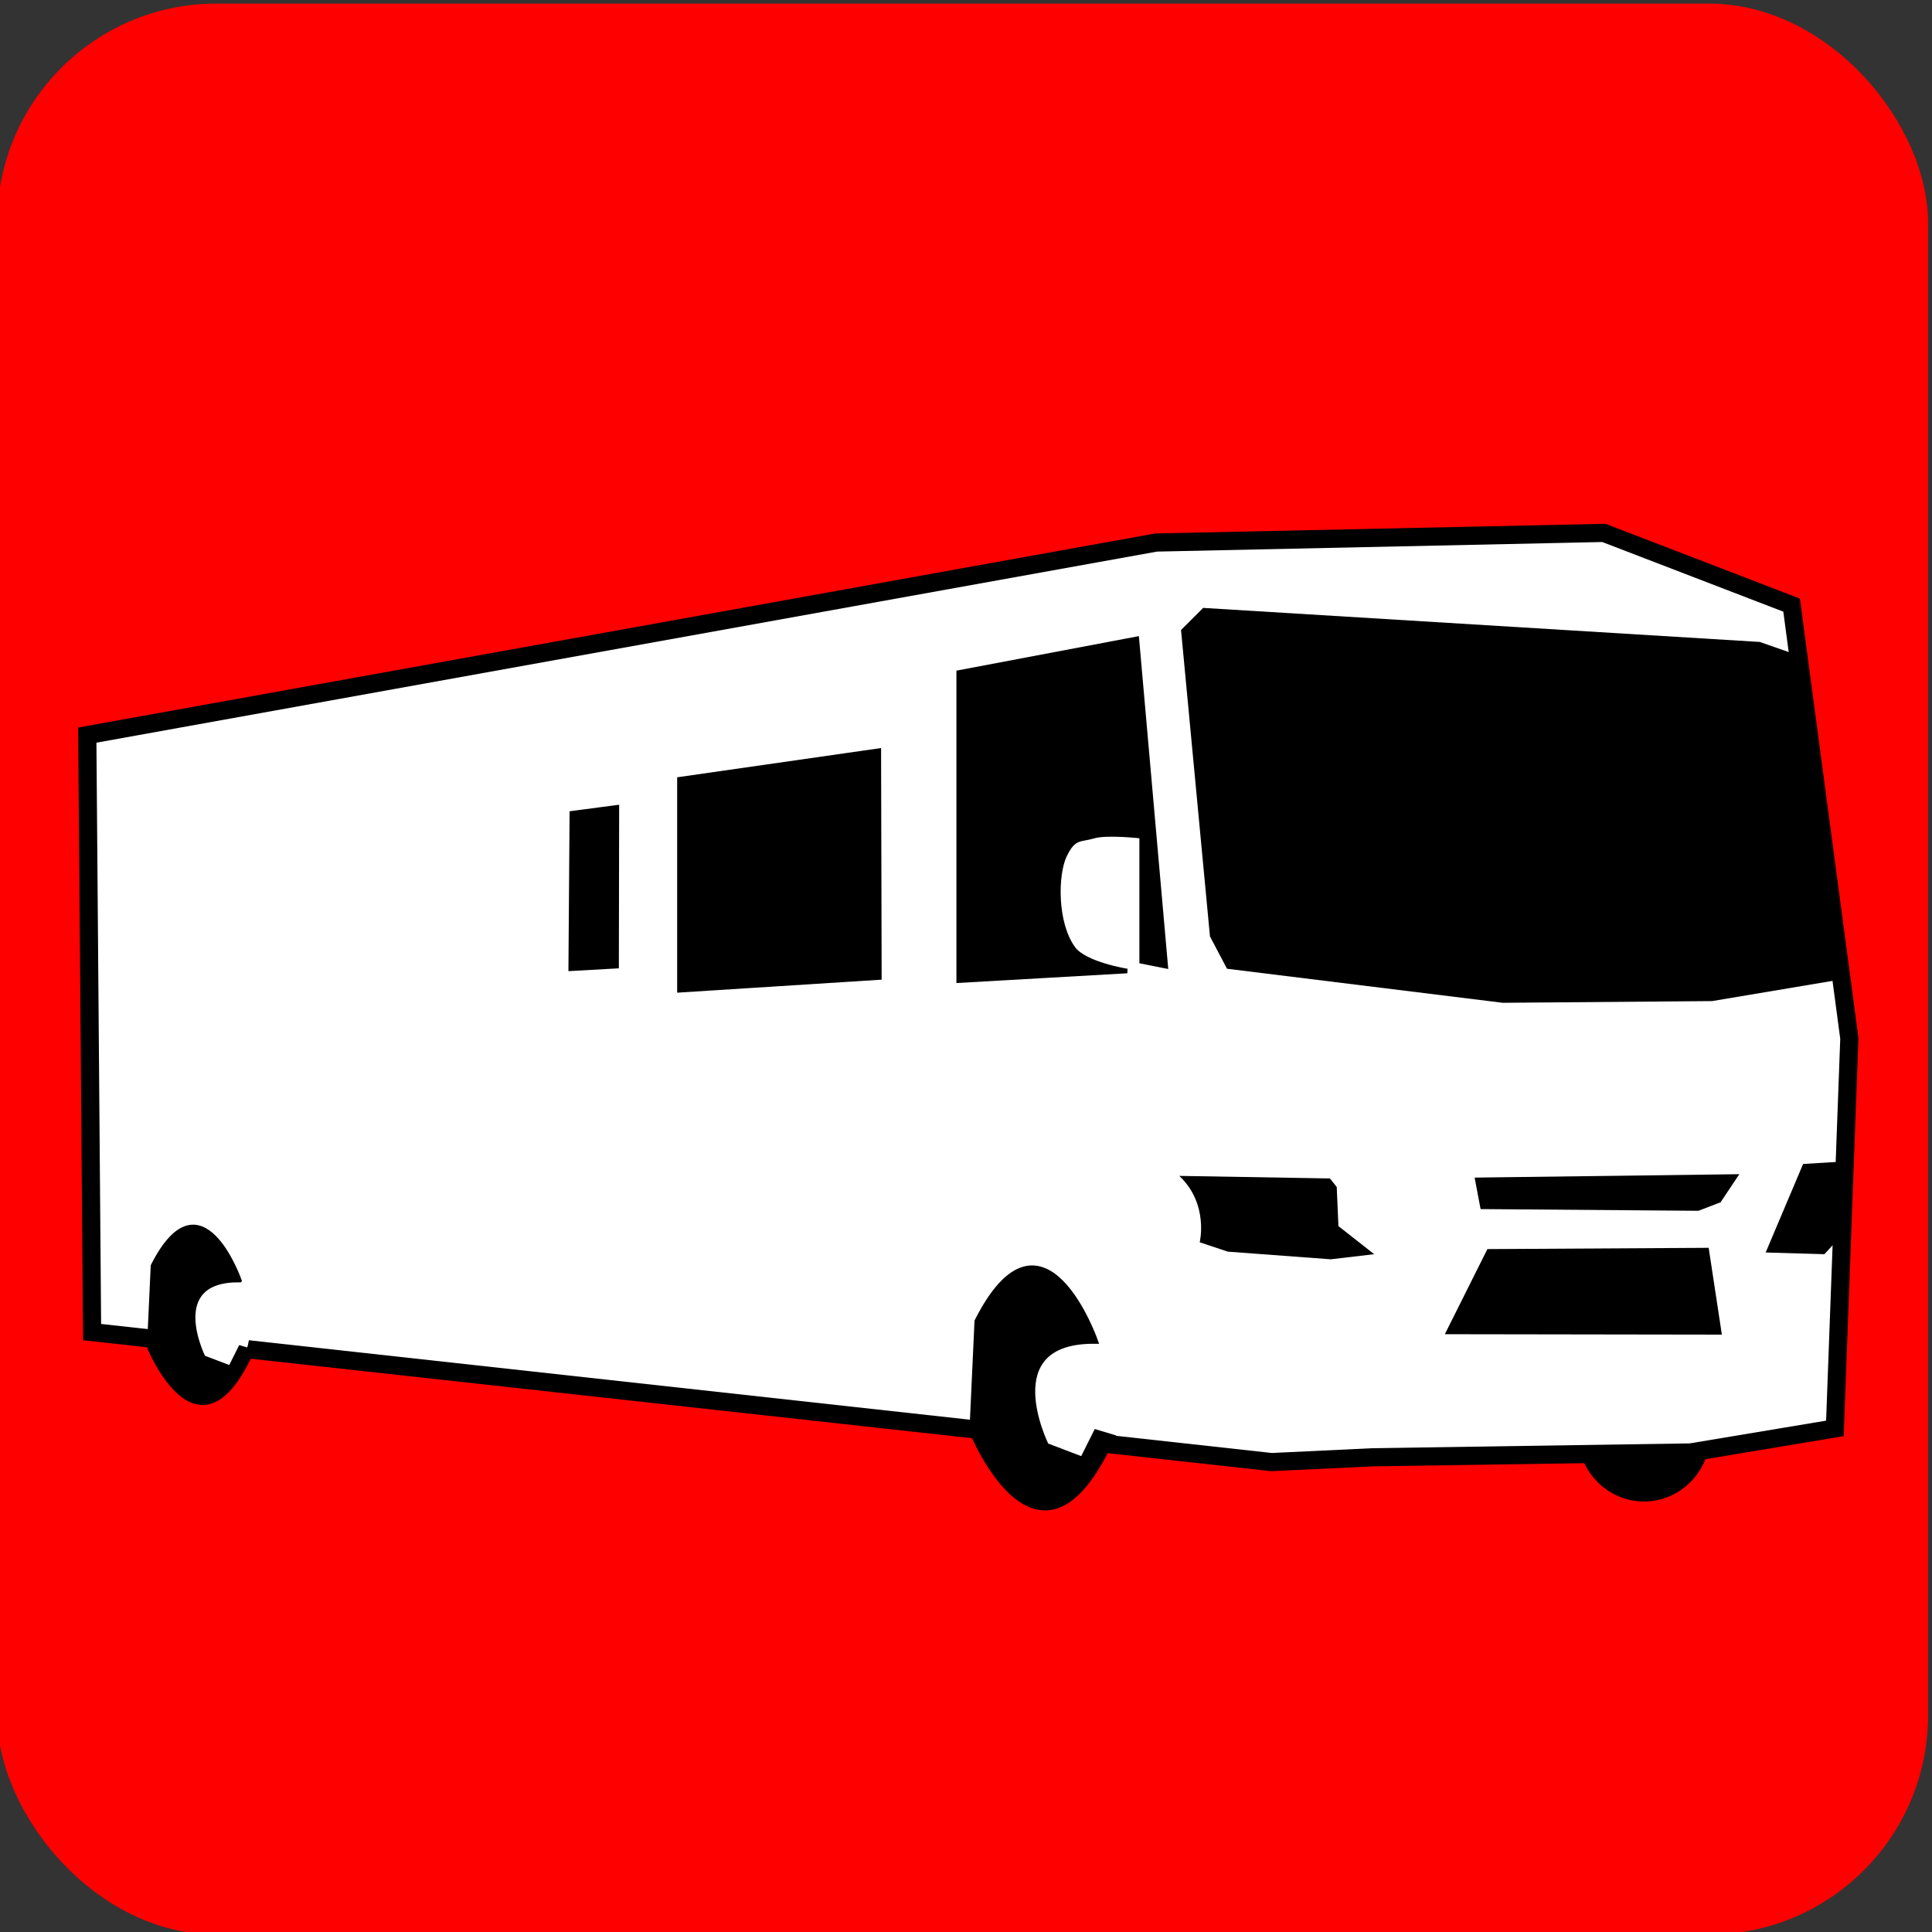
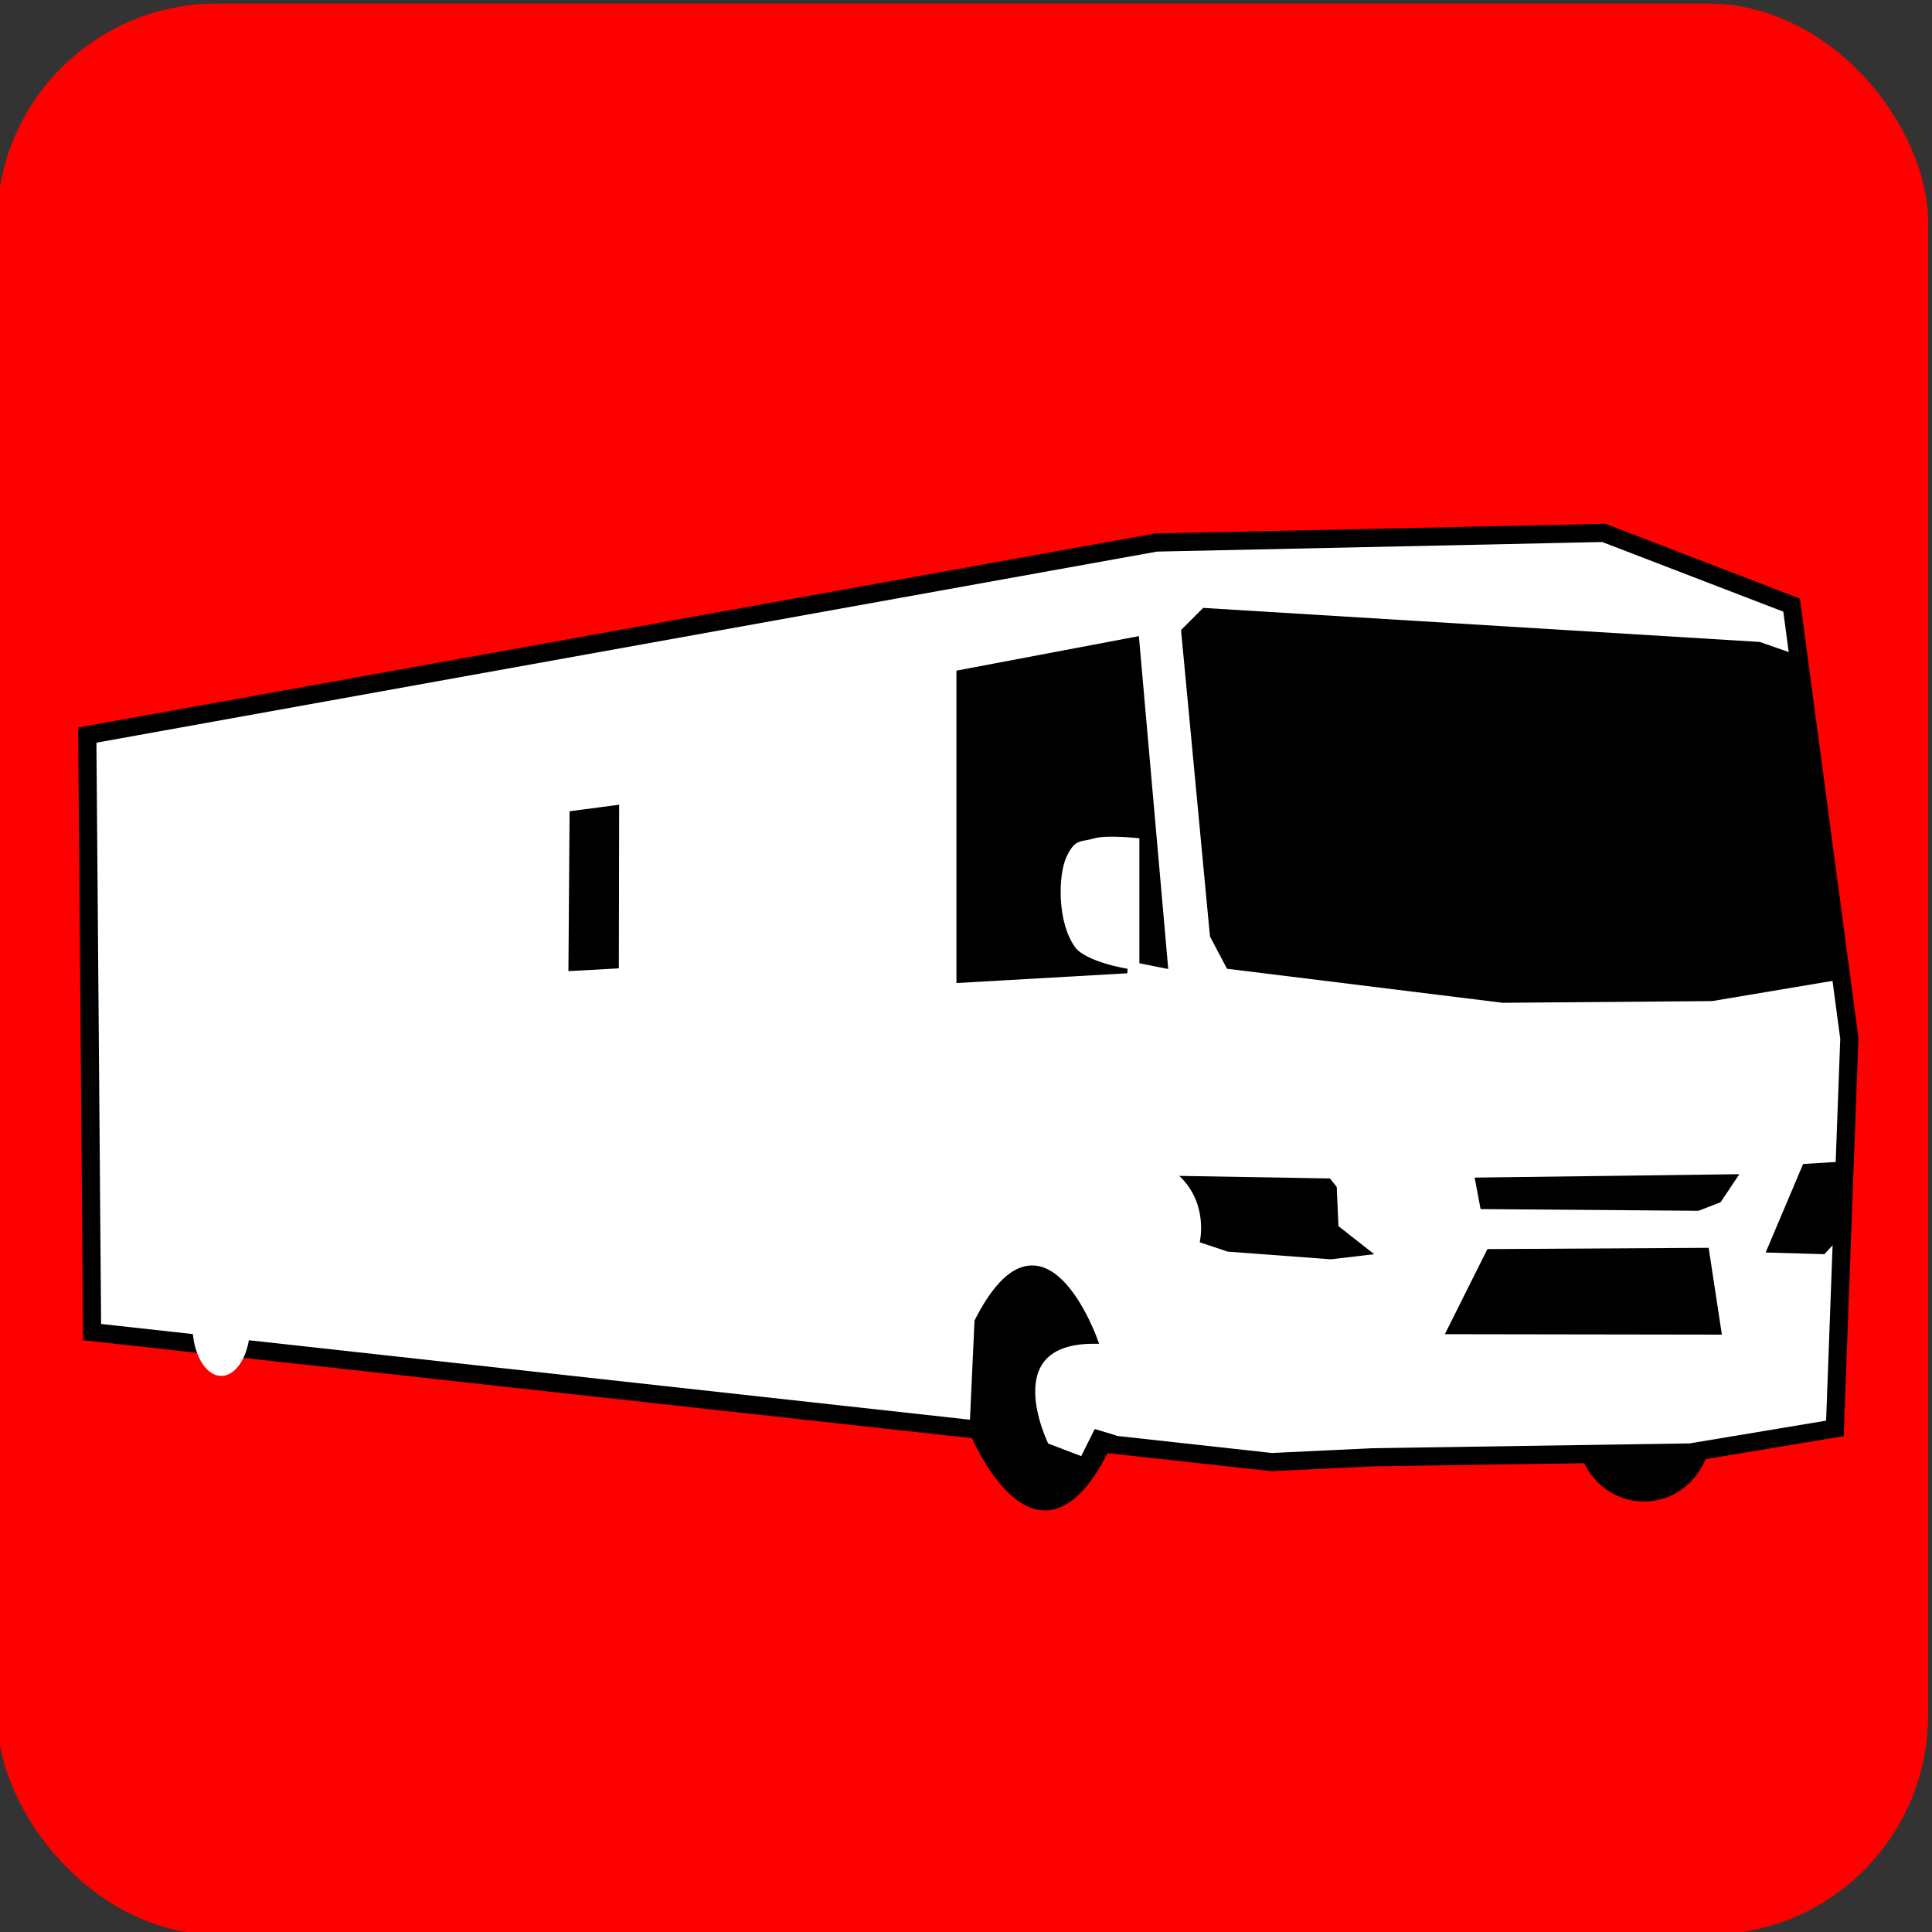
<svg xmlns="http://www.w3.org/2000/svg" version="1.1" viewBox="0 0 148.11 148.11" xml:space="preserve">
  <rect x="0" y="0" width="148.11" height="148.11" fill="#333333" stroke="none" />
  <g transform="matrix(1.25 0 0 -1.25 -916.16 882.44)">
    <g transform="matrix(.348 0 0 .348 380.47 282.32)">
      <rect transform="scale(1,-1)" x="1012.3" y="-1216.7" width="340.3" height="340.3" ry="38.642" fill="#f00" />
      <g transform="translate(834.88 1157.3)">
        <g>
          <ellipse transform="scale(1,-1)" cx="467.66" cy="192.58" rx="11.699" ry="11.999" />
          <g transform="translate(.3 -2.4)">
            <path d="m493.37-44.209-33.09 12.727-78.907-1.697-188.36-33.938 0.848-105.21 207.87-22.908 17.818 0.848 55.998 0.848 25.454 4.242 2.545 68.725z" fill="#fff" fill-rule="evenodd" stroke="#000" stroke-width="3.2" />
            <g transform="translate(7.199 92.392)">
              <ellipse transform="scale(1,-1)" cx="359.07" cy="277.18" rx="6.899" ry="11.999" fill="#fff" />
              <path d="m363.57-266.38s-9.299 26.698-20.998 3.6l-0.9-19.498s11.999-29.698 24.898-0.9c-3 0.9-3 0.9-3 0.9l-2.4-4.8-6.3 2.4s-9.299 18.598 8.699 18.298z" fill-rule="evenodd" stroke="#000" stroke-width=".8px" />
            </g>
            <g transform="matrix(.736 0 0 .736 -47.646 32.792)">
              <ellipse transform="scale(1,-1)" cx="359.07" cy="277.18" rx="6.899" ry="11.999" fill="#fff" />
-               <path d="m363.57-266.38s-9.299 26.698-20.998 3.6l-0.9-19.498s11.999-29.698 24.898-0.9c-3 0.9-3 0.9-3 0.9l-2.4-4.8-6.3 2.4s-9.299 18.598 8.699 18.298z" fill-rule="evenodd" stroke="#000" stroke-width=".8px" />
            </g>
            <g transform="translate(7.199 92.392)" fill-rule="evenodd">
              <path d="m370.78-142.54 5.091-57.695-4.242 0.848v22.06s-6.155 0.705-8.485 0-3.47 8e-3 -5.091-3.394c-1.621-3.402-1.72-11.996 1.542-16.421 2.032-2.756 9.487-3.942 9.487-3.942l-29.696-1.697v54.301z" stroke="#000" stroke-width=".8px" />
-               <path d="m290.17-167.29 35.138 5.039 0.099-39.98-35.237-2.245z" stroke="#000" stroke-width=".8px" />
              <path d="m271.21-173.28 7.936 1.046-0.051-27.999-8.086-0.45z" stroke="#000" stroke-width=".8px" />
              <path d="m486.56-145.19-6 2.1-98.092 6-3.9-3.9 5.1-53.995 3-5.699 48.596-6 36.897 0.3 21.448 3.6z" />
              <g transform="translate(18.29 -367.23)">
                <path d="m412.02 129.74 46.646 0.6-3.3-4.95-3.9-1.5-38.397 0.3z" />
                <path d="m469.91 132.14 7.349 0.45-1.8-14.399-1.8-1.95-10.349 0.3z" />
                <path d="m359.97 130.04 26.548-0.45 1.2-1.5 0.3-6.899 6.3-4.95-7.649-0.9-18.148 1.35-4.95 1.65s1.65 6.749-3.6 11.699z" />
                <path d="m414.27 117.14 38.997 0.225 2.325-15.299-48.821 0.075z" />
              </g>
            </g>
          </g>
        </g>
      </g>
    </g>
  </g>
</svg>